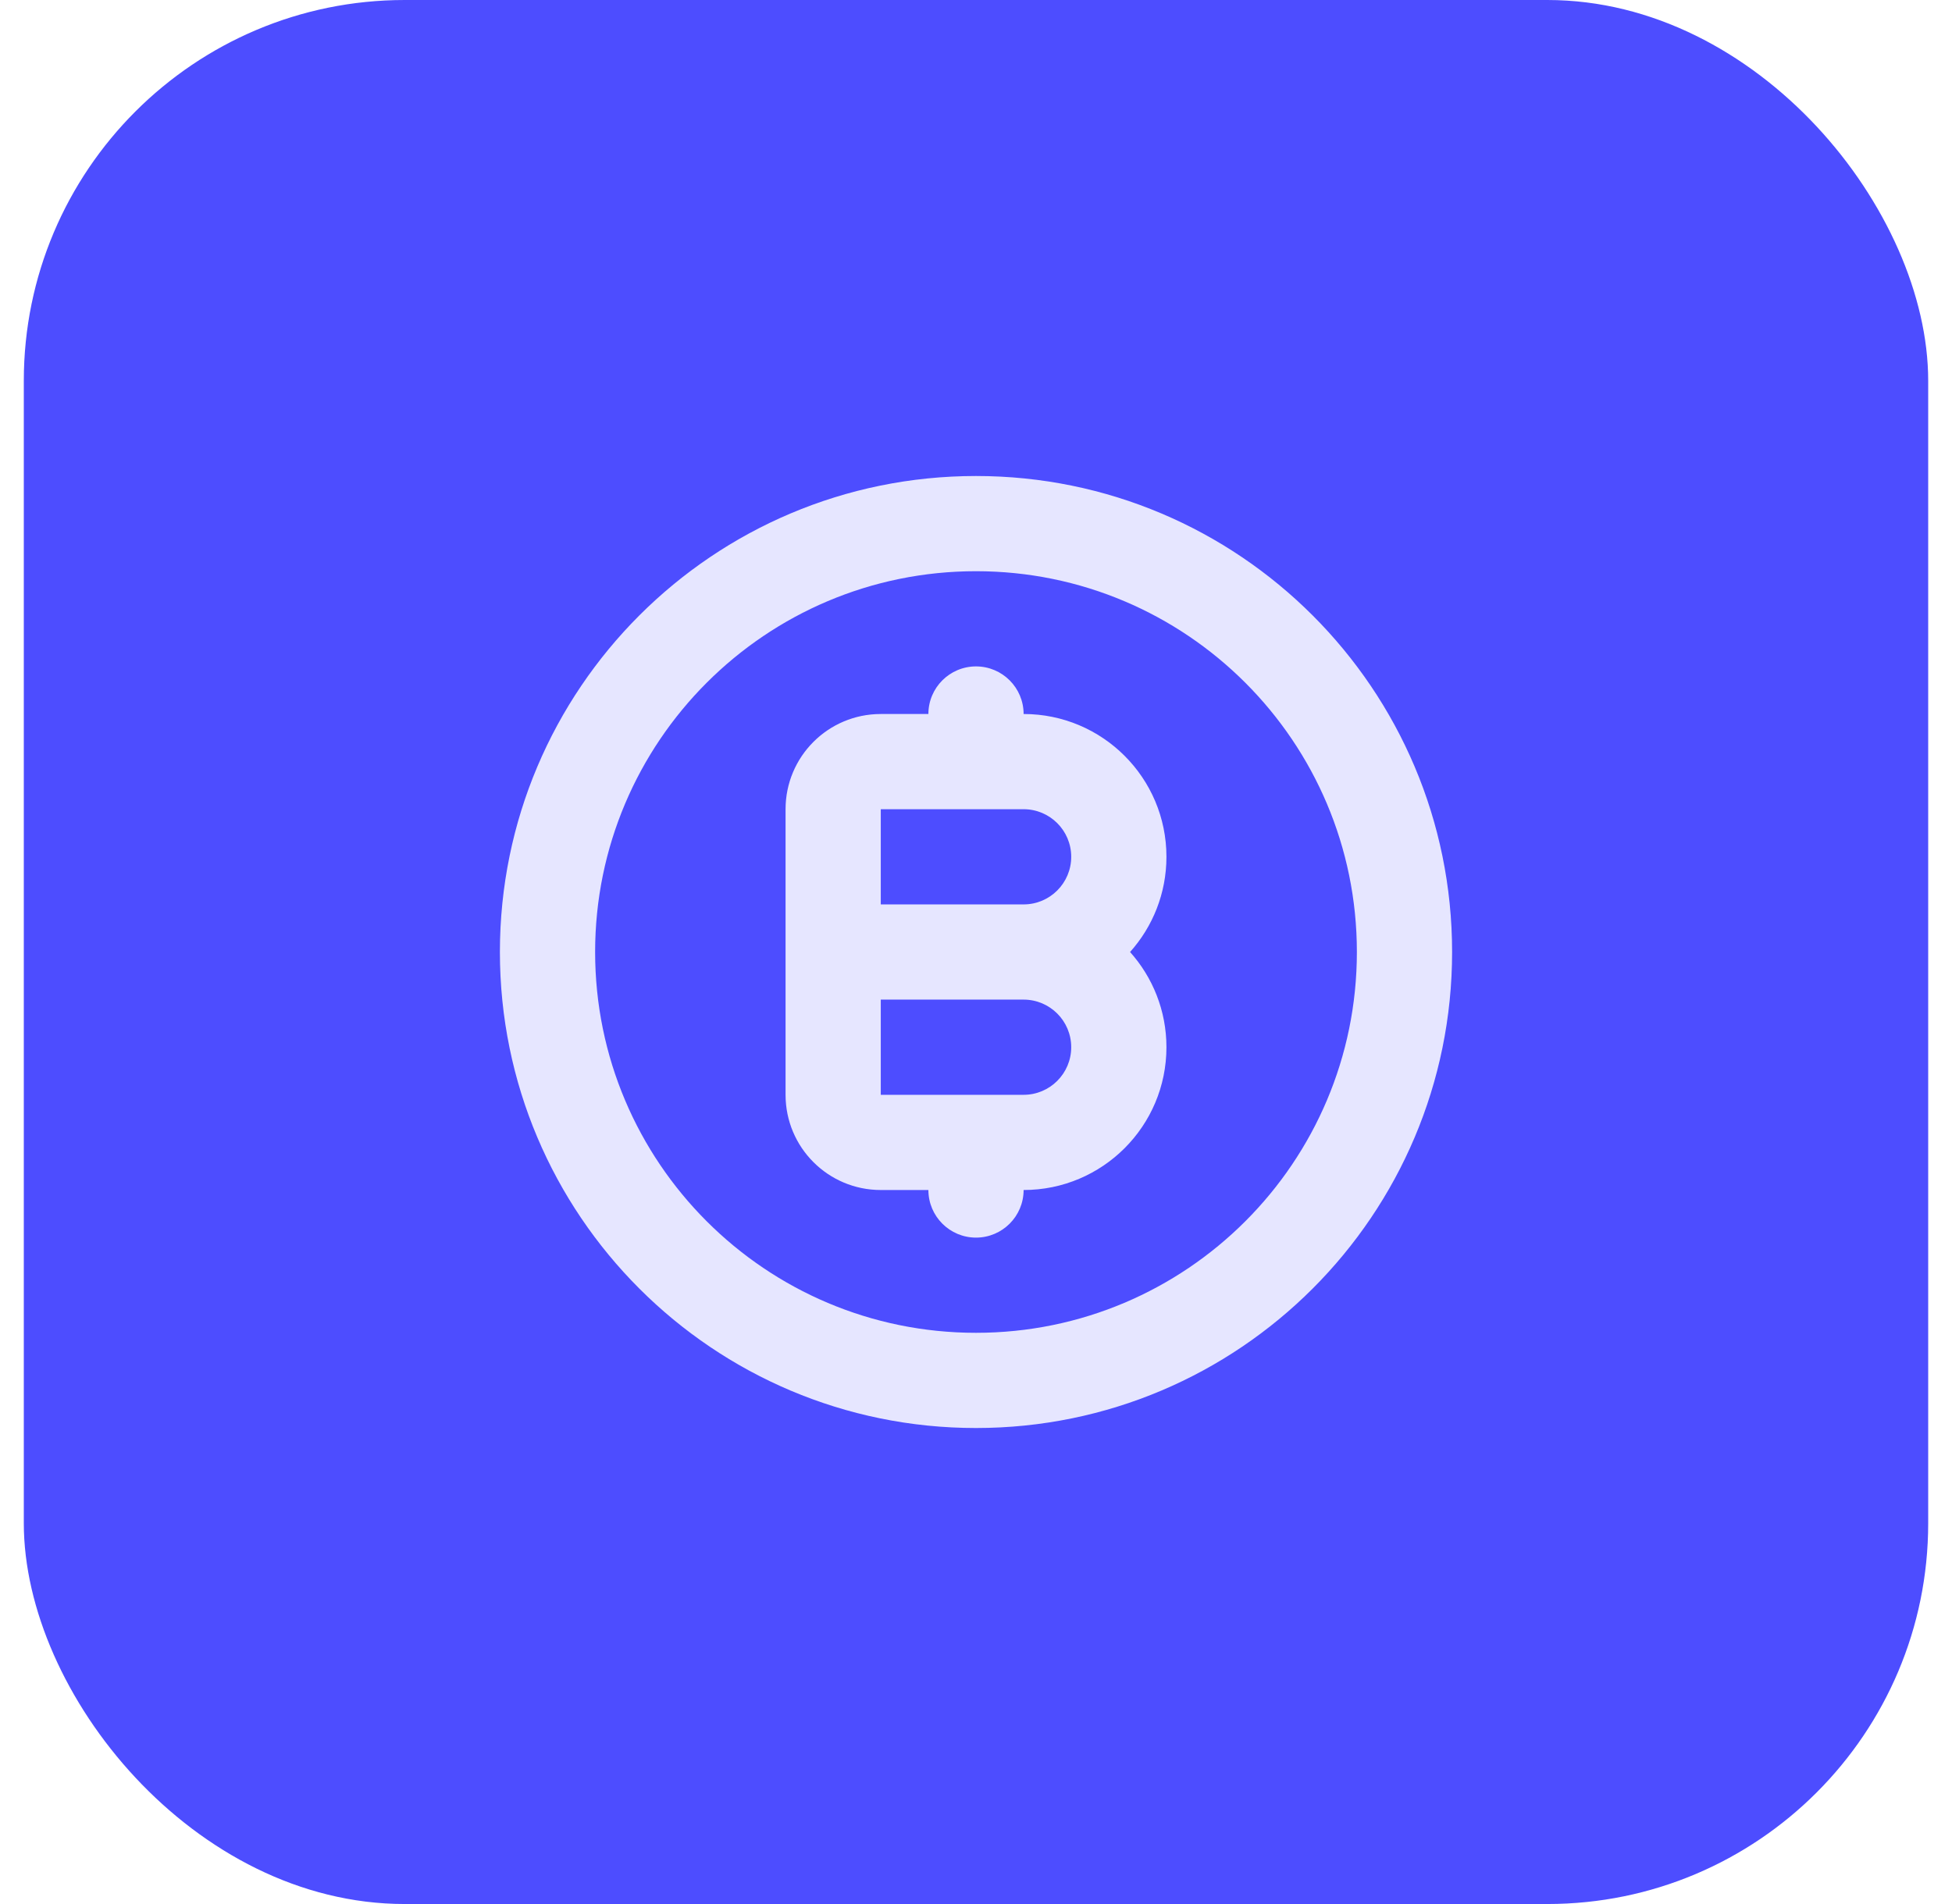
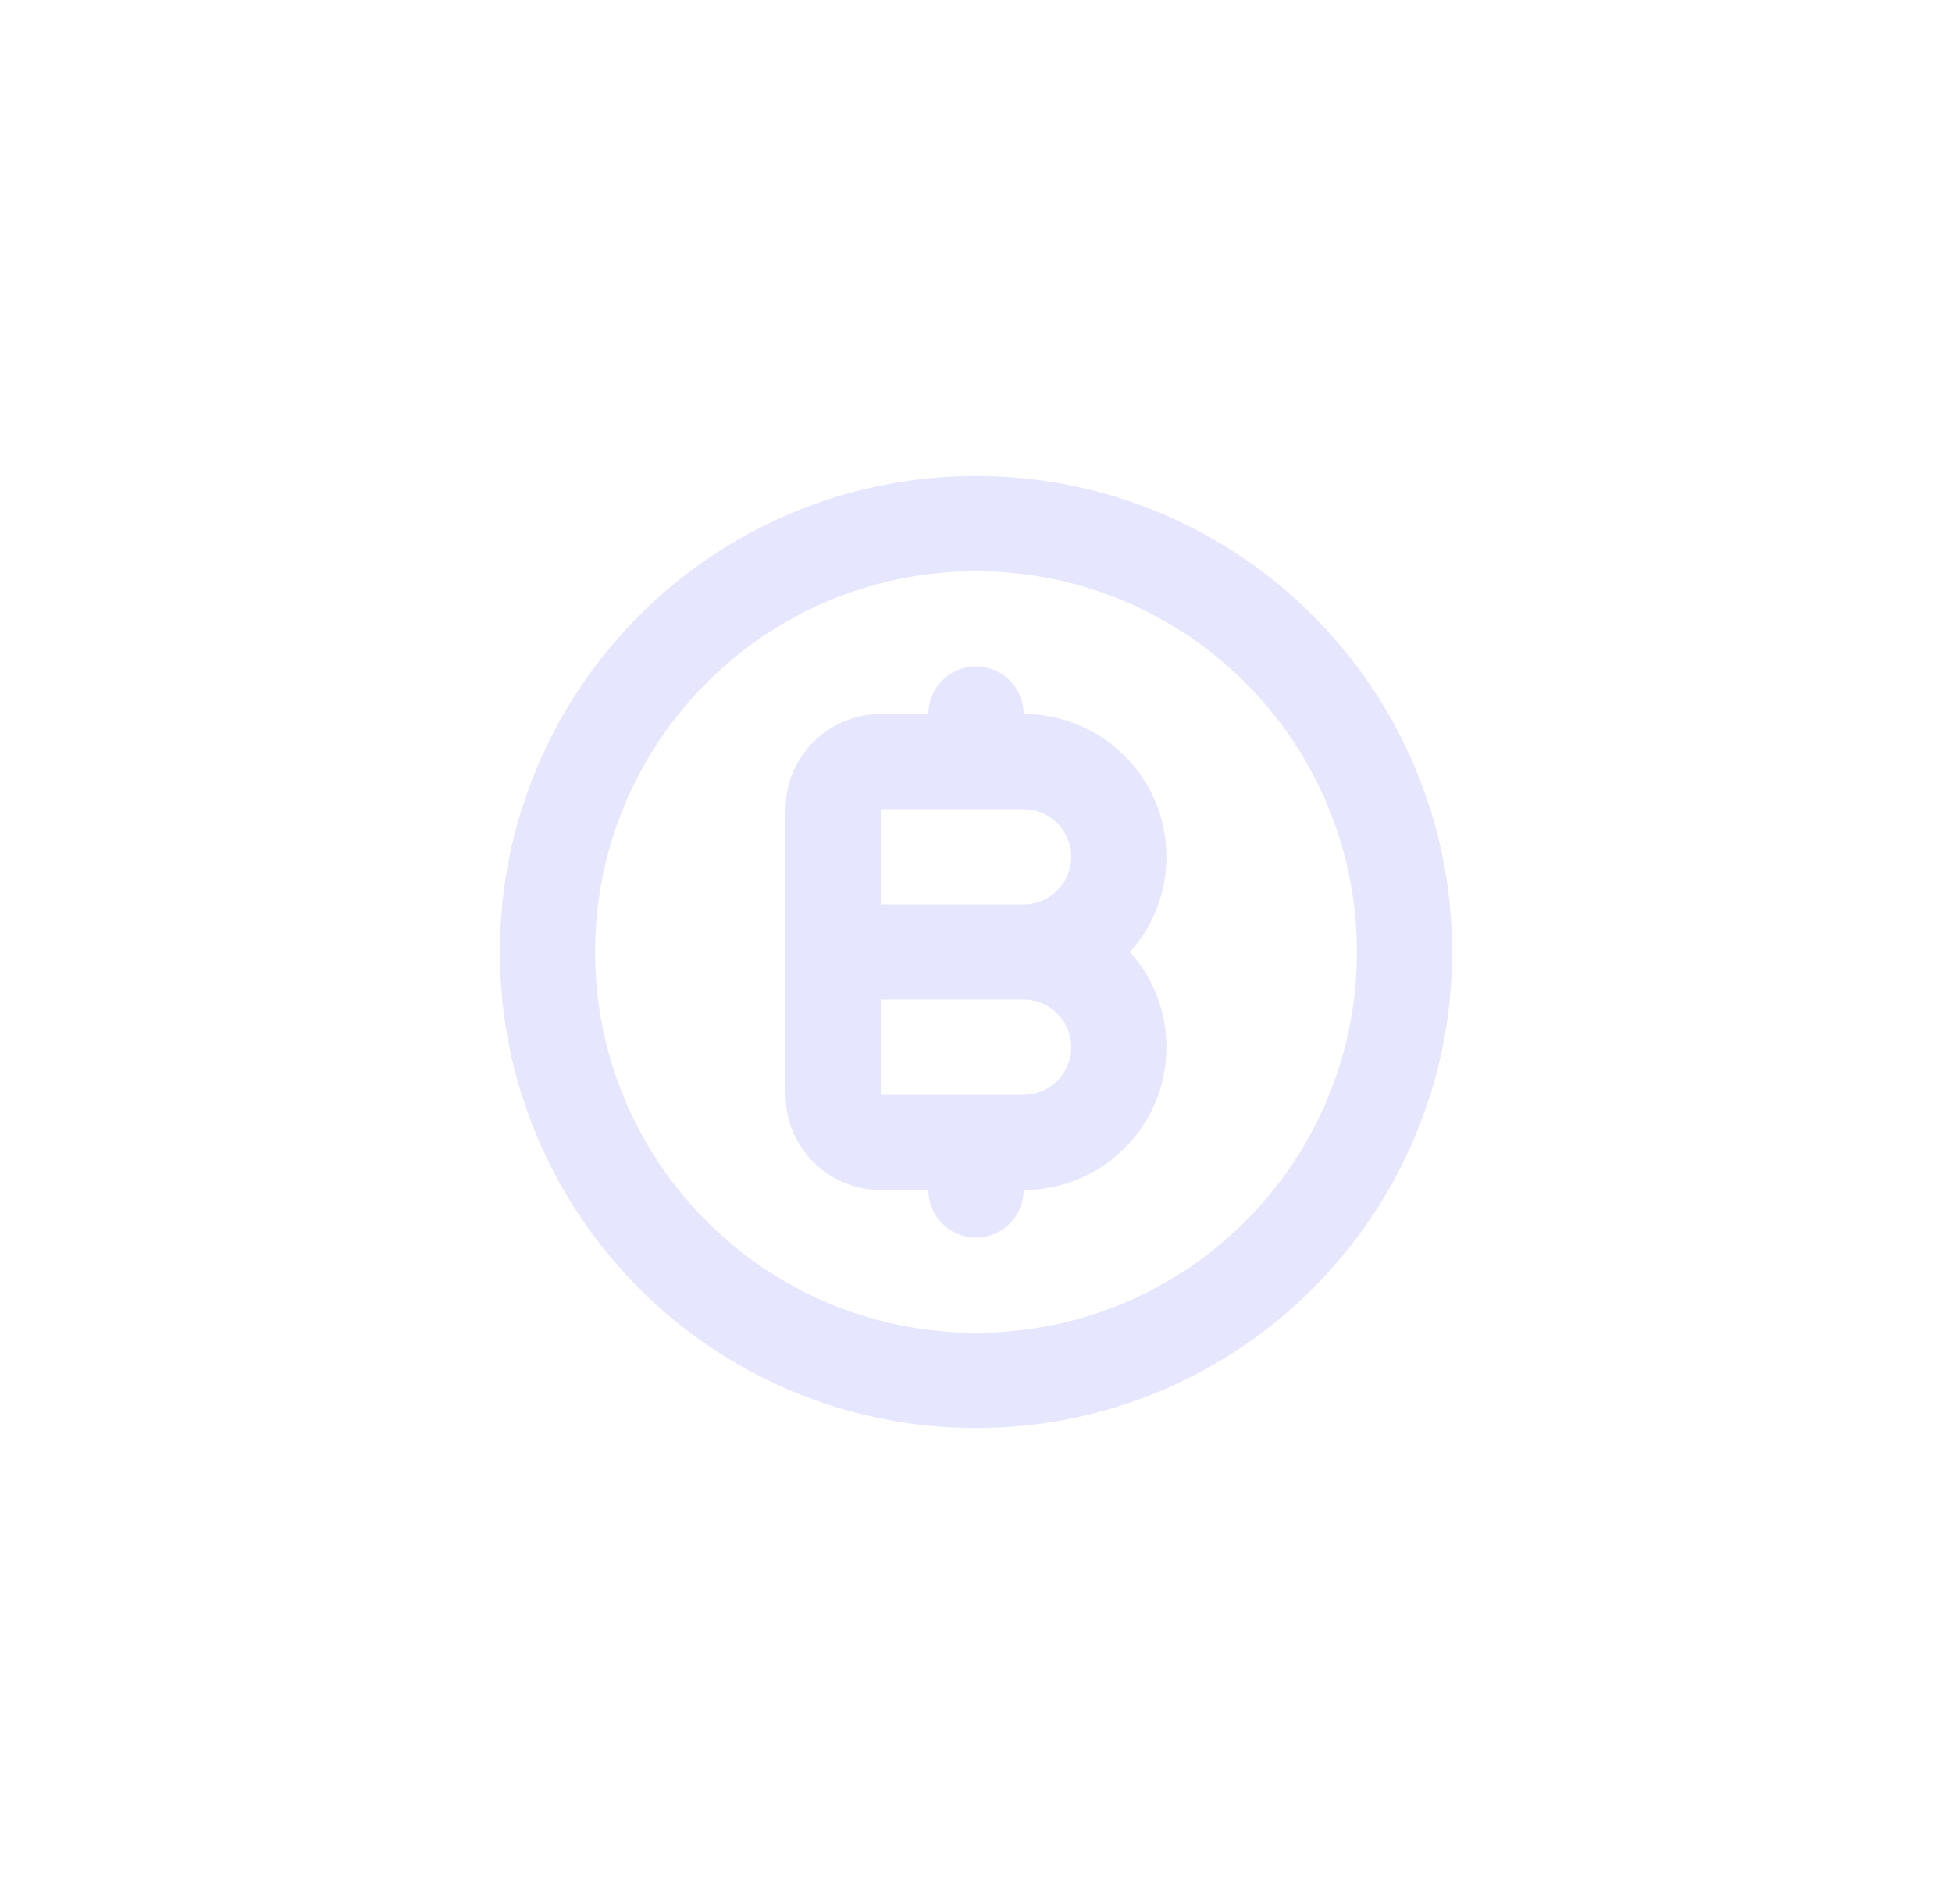
<svg xmlns="http://www.w3.org/2000/svg" width="41" height="40" viewBox="0 0 41 40" fill="none">
-   <rect x="0.5" width="40" height="40" rx="8" fill="#4D4DFF" />
  <path fill-rule="evenodd" clip-rule="evenodd" d="M20.5 28C24.918 28 28.5 24.418 28.5 20C28.5 15.582 24.918 12 20.5 12C16.082 12 12.5 15.582 12.5 20C12.5 24.418 16.082 28 20.5 28ZM20.5 30C26.023 30 30.5 25.523 30.5 20C30.5 14.477 26.023 10 20.5 10C14.977 10 10.5 14.477 10.5 20C10.5 25.523 14.977 30 20.5 30Z" fill="#E6E6FF" />
  <path fill-rule="evenodd" clip-rule="evenodd" d="M20.5 14C19.948 14 19.5 14.448 19.5 15L18.5 15C17.395 15 16.5 15.895 16.5 17V19V20V21V23C16.5 24.105 17.395 25 18.5 25H19.5C19.5 25.552 19.948 26 20.5 26C21.052 26 21.5 25.552 21.5 25C23.157 25 24.5 23.657 24.5 22C24.5 21.232 24.211 20.531 23.736 20C24.211 19.469 24.5 18.768 24.5 18C24.5 16.343 23.157 15 21.5 15C21.5 14.448 21.052 14 20.5 14ZM20.5 23H21.5C22.052 23 22.5 22.552 22.5 22C22.5 21.448 22.052 21 21.5 21H18.5V23H20.5ZM18.5 19H21.5C22.052 19 22.5 18.552 22.5 18C22.5 17.448 22.052 17 21.5 17H20.5H18.5V19Z" fill="#E6E6FF" />
</svg>